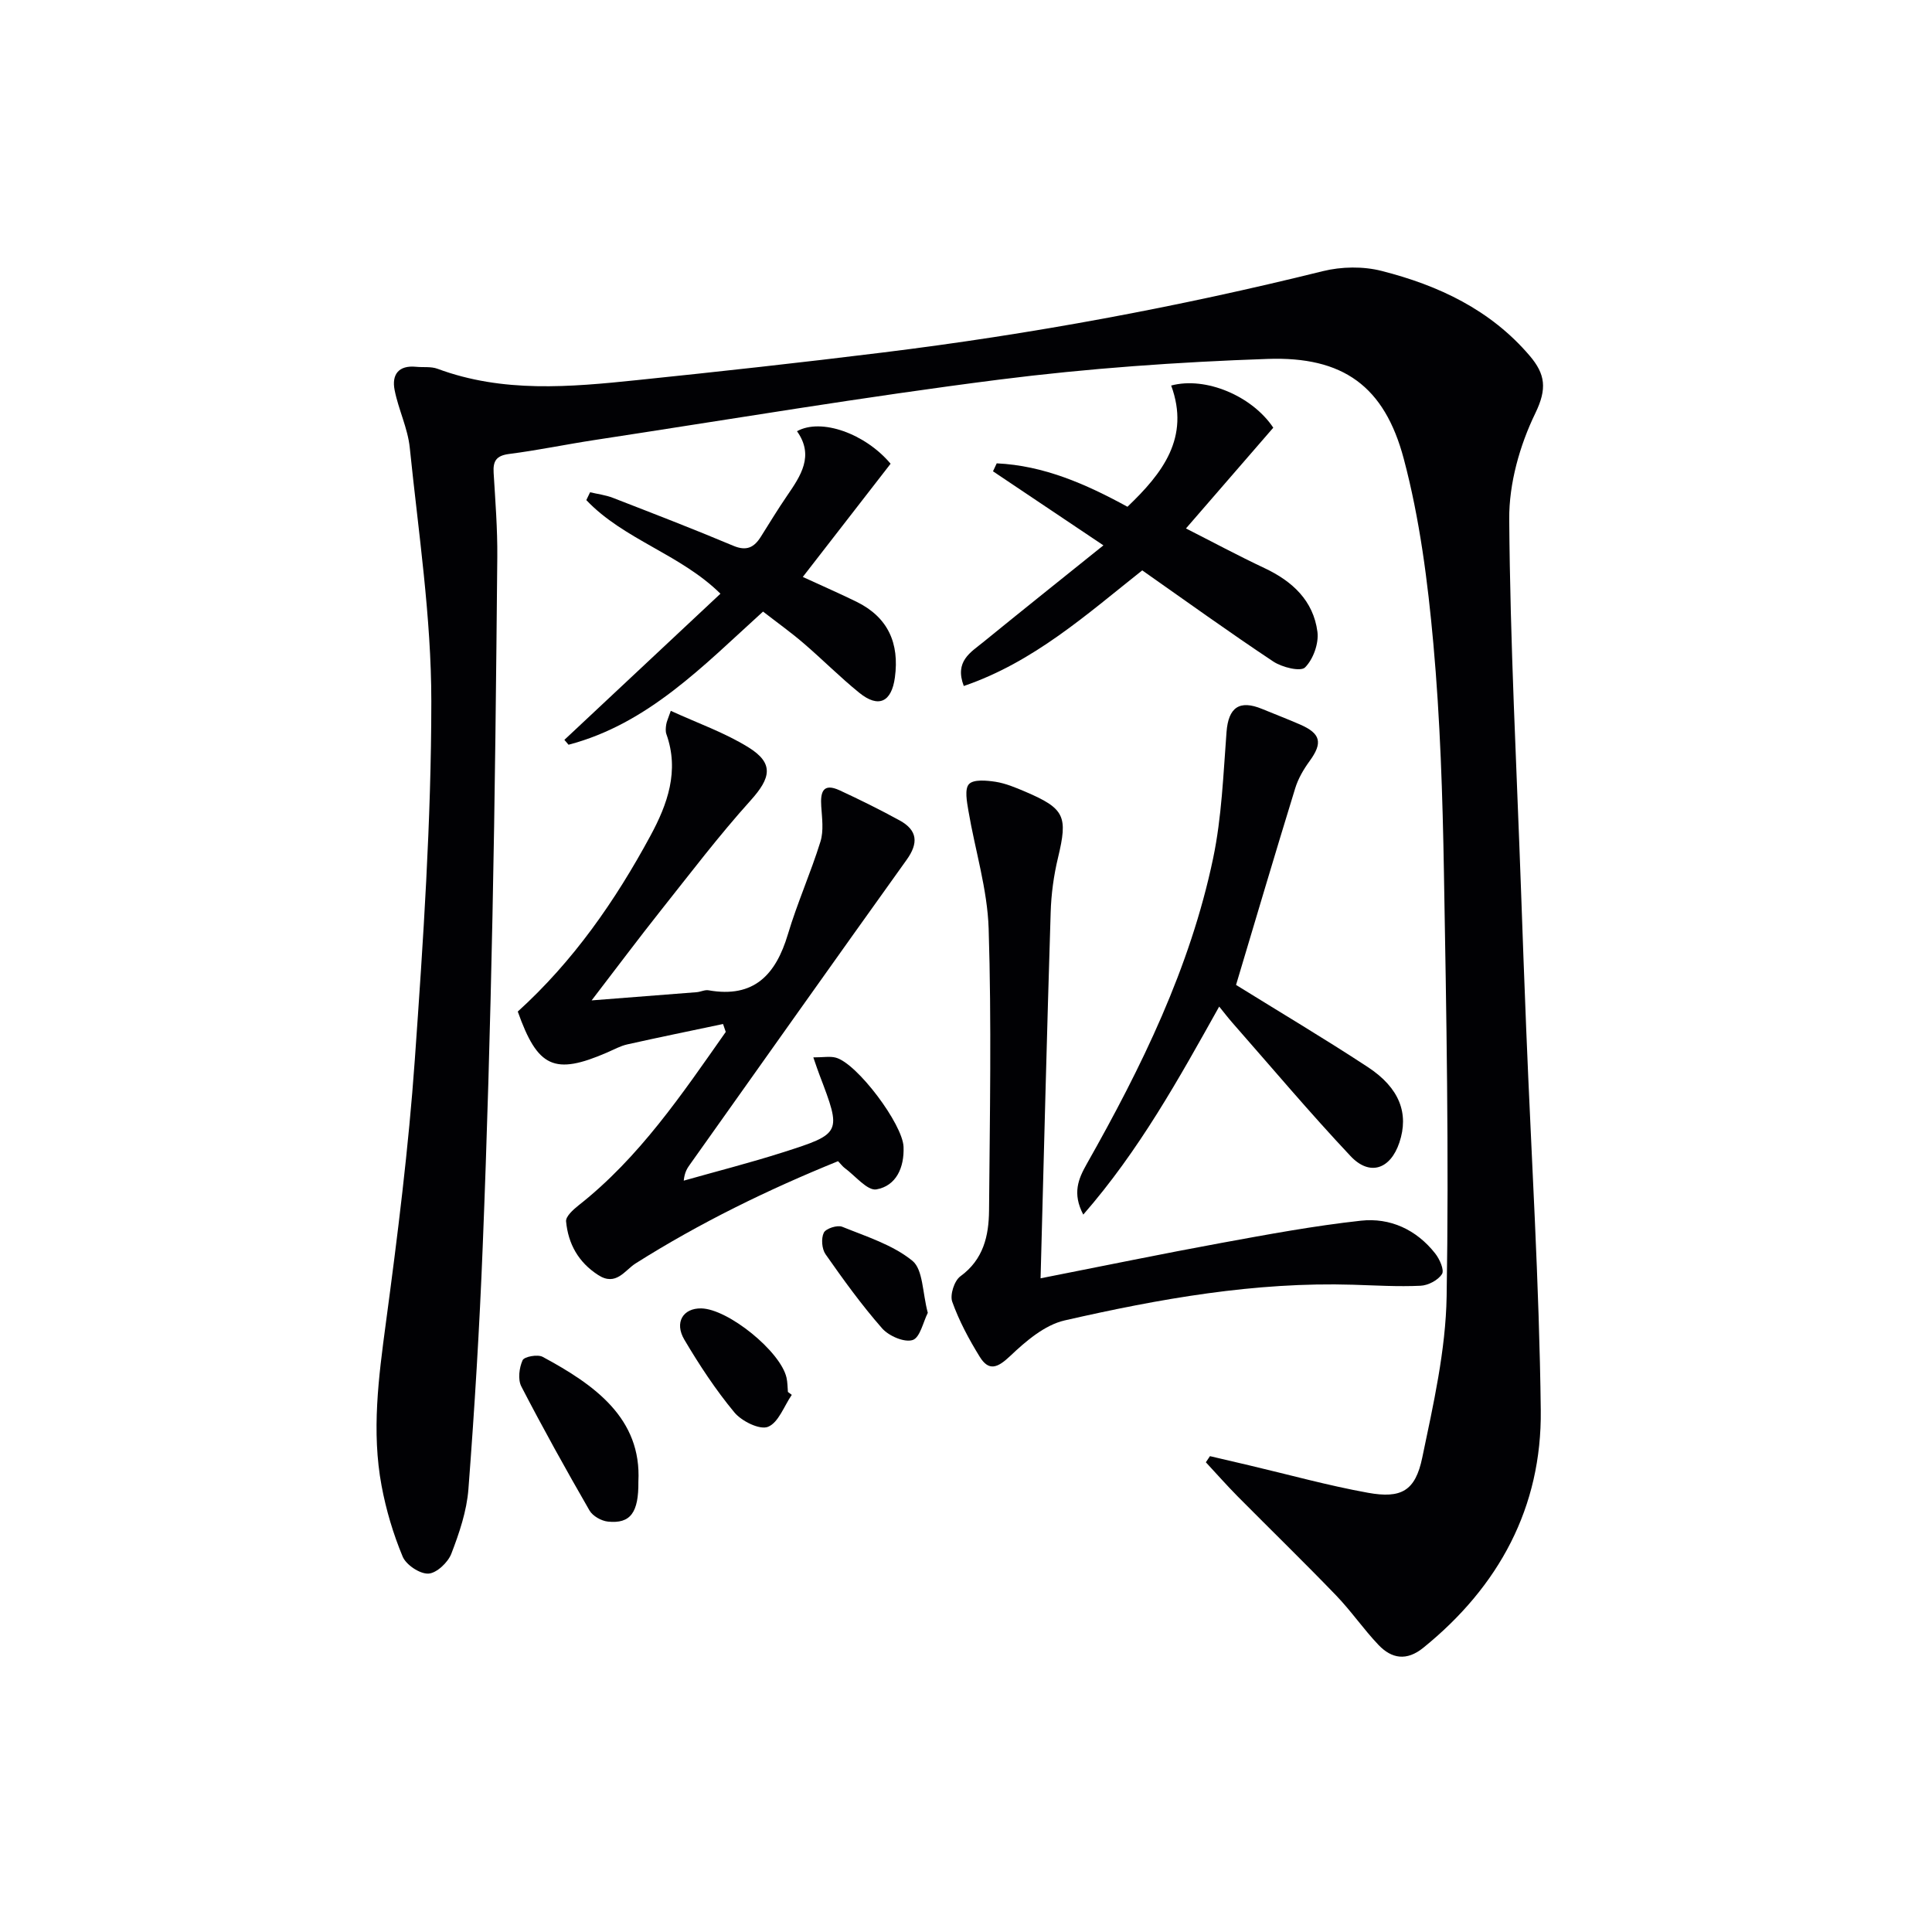
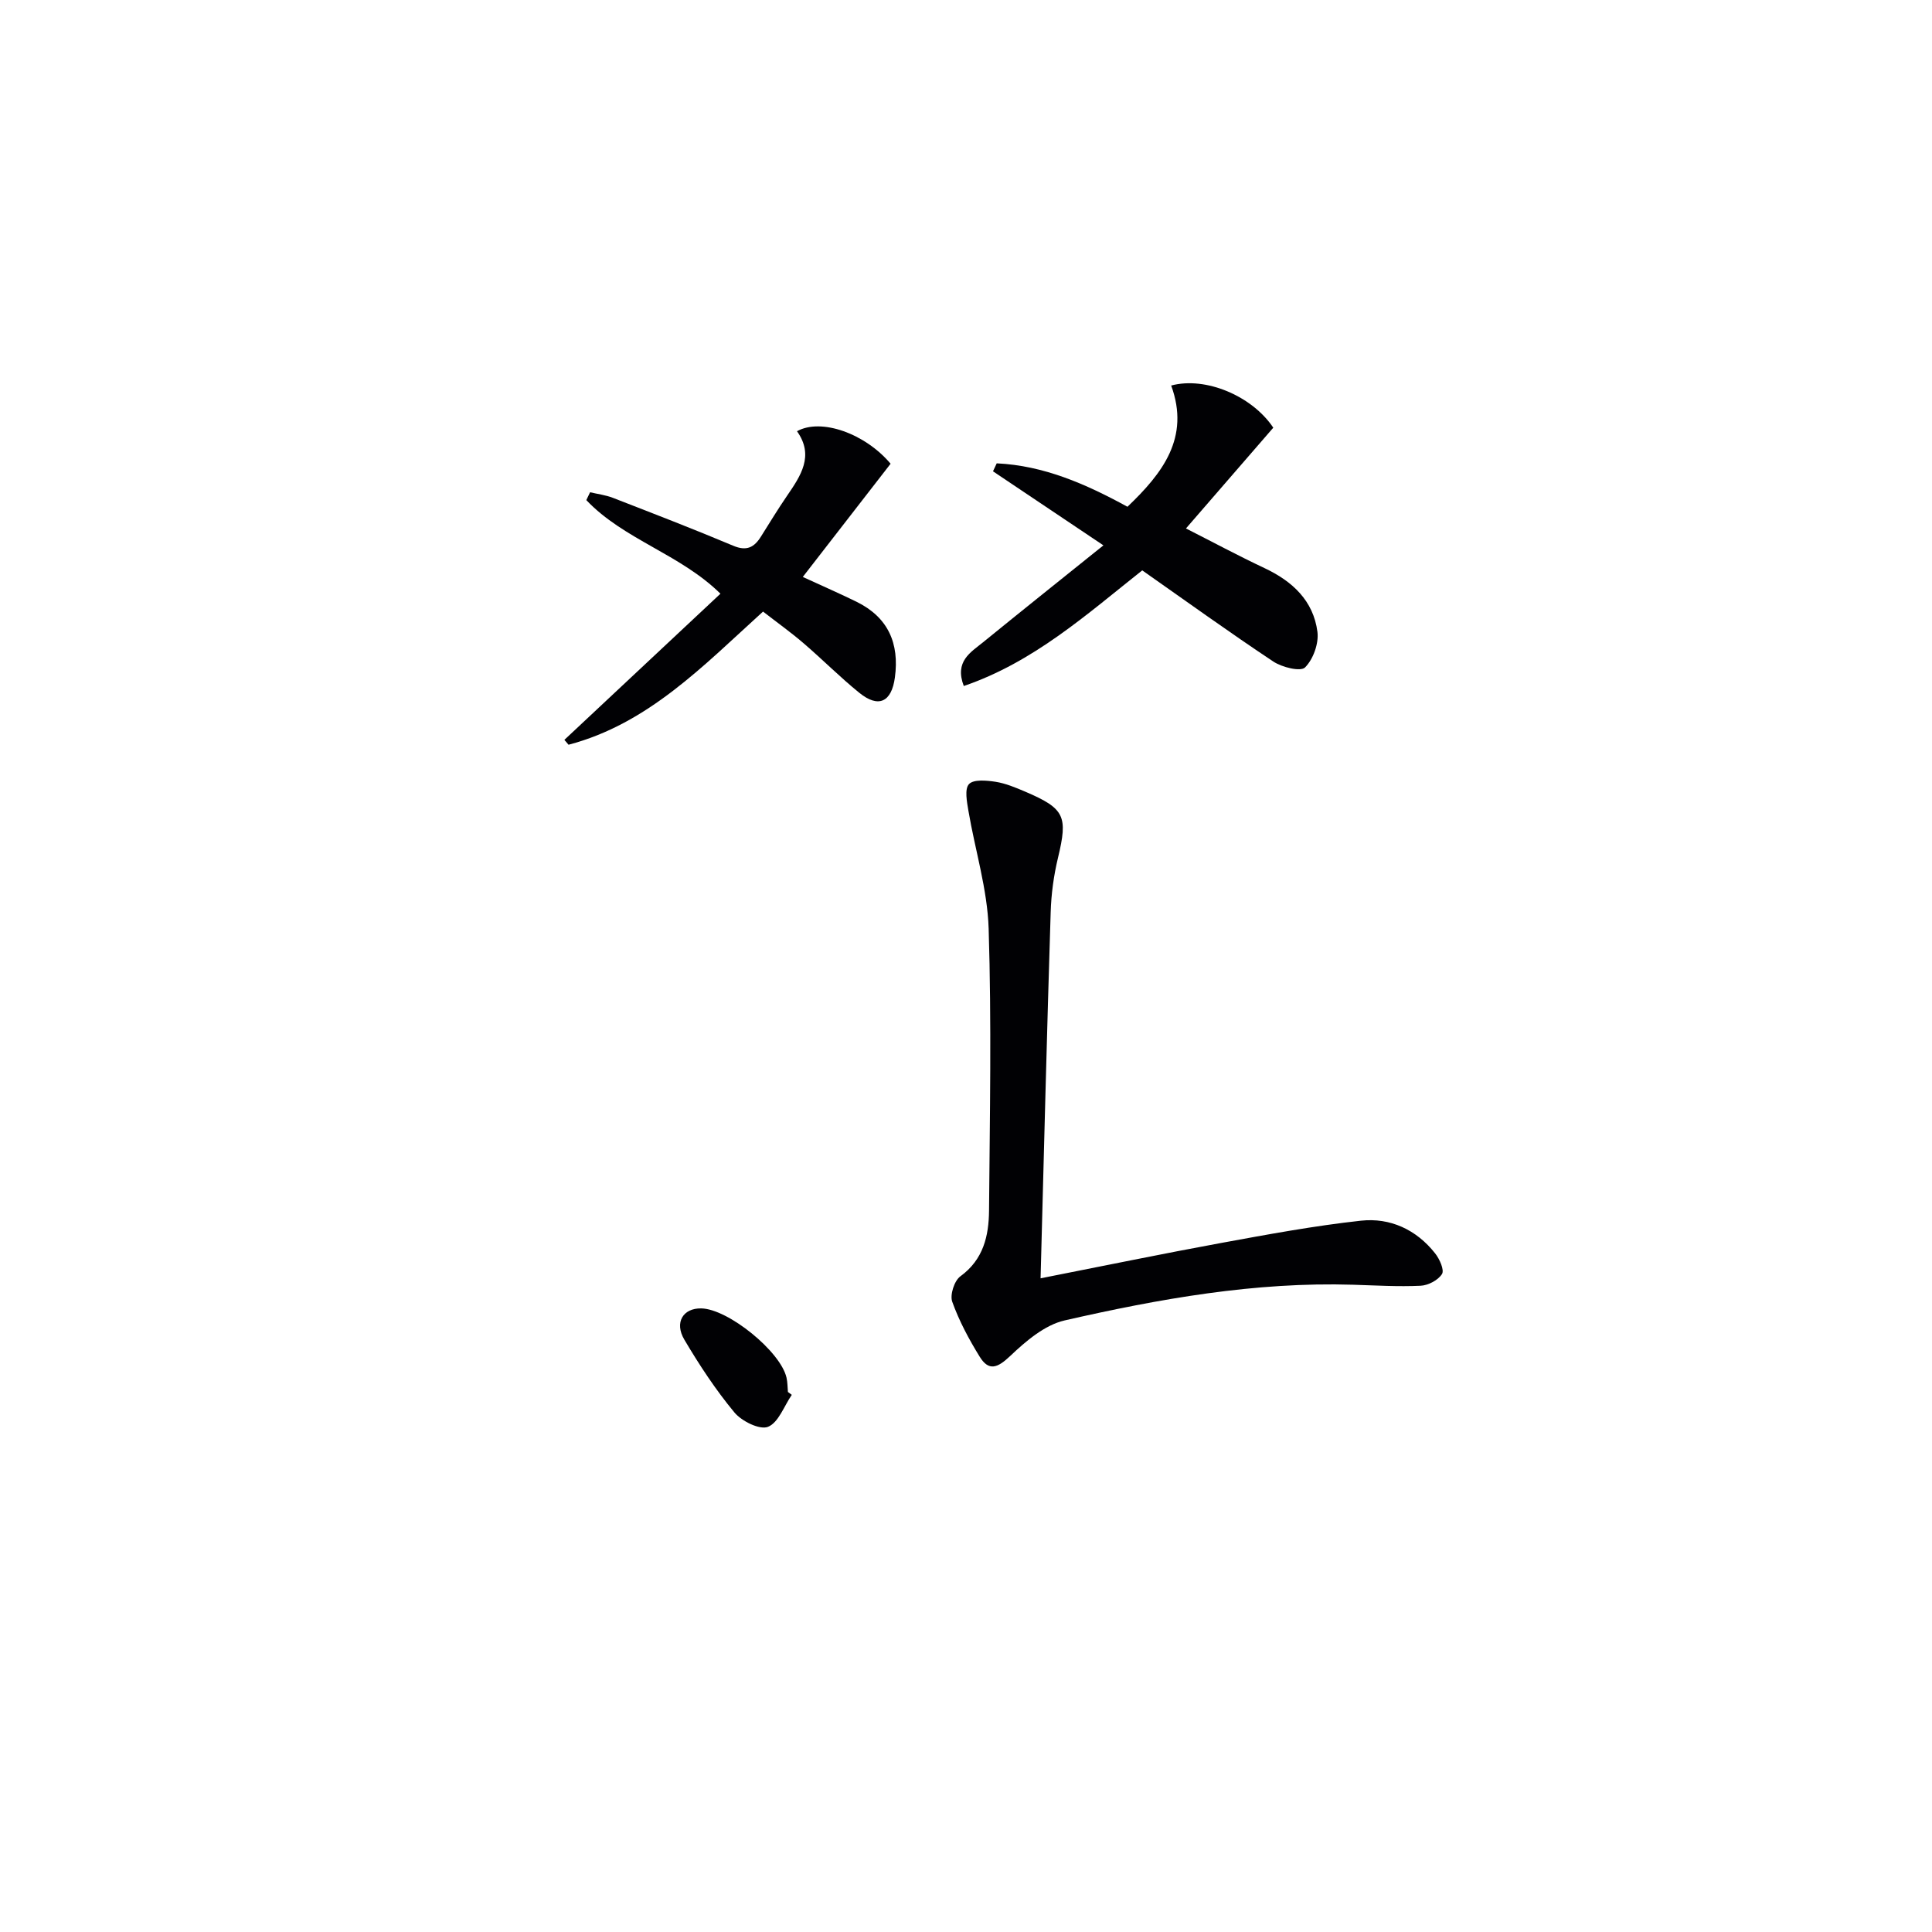
<svg xmlns="http://www.w3.org/2000/svg" enable-background="new 0 0 400 400" viewBox="0 0 400 400">
  <g fill="#010104">
-     <path d="m250.51 301.48c2.68.63 5.35 1.25 8.03 1.88 8.22 1.93 16.37 4.2 24.67 5.7 6.91 1.25 9.82-.38 11.25-7.26 2.3-11.02 4.86-22.23 5.05-33.39.49-29.26-.05-58.54-.56-87.81-.27-15.79-.77-31.62-2.19-47.35-1.16-12.84-2.82-25.82-6.12-38.24-4-15.08-12.59-21.24-28.18-20.7-18.58.64-37.2 1.95-55.63 4.29-27.98 3.56-55.83 8.25-83.72 12.5-5.91.9-11.78 2.13-17.71 2.89-2.63.34-3.35 1.44-3.2 3.88.35 5.8.81 11.62.76 17.43-.23 24.81-.48 49.62-1 74.43-.47 22.79-1.11 45.58-2.02 68.35-.66 16.76-1.68 33.52-2.96 50.24-.35 4.54-1.89 9.08-3.54 13.37-.7 1.81-3.07 4.04-4.76 4.11-1.79.07-4.61-1.82-5.32-3.54-1.95-4.68-3.43-9.65-4.36-14.65-2.1-11.26-.62-22.44.89-33.7 2.43-18.1 4.7-36.26 5.99-54.47 1.75-24.7 3.41-49.47 3.42-74.21 0-17.51-2.67-35.03-4.46-52.52-.41-4.05-2.35-7.92-3.14-11.96-.63-3.18.81-5.17 4.44-4.81 1.48.15 3.1-.09 4.44.41 13.54 5.03 27.43 3.79 41.3 2.35 17.01-1.76 34.02-3.63 50.99-5.73 30.67-3.78 61-9.39 91.01-16.83 3.85-.95 8.34-1.03 12.17-.05 11.76 2.99 22.53 8.03 30.66 17.57 3.24 3.81 3.63 6.81 1.16 11.9-3.23 6.65-5.45 14.54-5.4 21.88.18 25.6 1.53 51.2 2.44 76.79.34 9.64.69 19.29 1.08 28.93 1.05 26.26 2.7 52.52 3.01 78.79.23 20.11-8.65 36.52-24.33 49.21-3.44 2.78-6.54 2.27-9.27-.6-3.09-3.24-5.65-7-8.76-10.23-6.69-6.94-13.61-13.67-20.4-20.52-2.26-2.29-4.39-4.7-6.58-7.06.27-.42.56-.84.85-1.27z" />
-     <path d="m168.39 218.92c2.11 0 3.45-.27 4.64.05 4.39 1.15 13.85 13.74 14.04 18.47.17 4.28-1.51 8.08-5.61 8.81-1.88.34-4.4-2.84-6.61-4.45-.39-.29-.68-.71-1.34-1.39-14.49 5.88-28.58 12.74-41.92 21.17-2.24 1.42-4.04 4.79-7.73 2.41-4.12-2.65-6.22-6.46-6.66-11.11-.1-1.03 1.48-2.44 2.57-3.31 12.62-9.93 21.43-23.03 30.49-35.92-.19-.55-.37-1.09-.56-1.64-6.61 1.4-13.23 2.74-19.82 4.22-1.44.32-2.79 1.08-4.16 1.67-10.93 4.74-14.4 3.16-18.52-8.47 11.47-10.39 20.18-22.91 27.48-36.42 3.51-6.49 6.01-13.4 3.29-21.01-.21-.59-.14-1.33-.04-1.98.09-.63.39-1.22.95-2.85 5.53 2.54 11.15 4.5 16.08 7.56 5.32 3.3 4.66 6.32.44 11-6.56 7.28-12.51 15.12-18.61 22.8-4.61 5.81-9.05 11.75-14.3 18.59 8.03-.62 14.9-1.15 21.77-1.7.82-.07 1.67-.53 2.44-.39 9.4 1.66 13.92-3.22 16.42-11.58 1.94-6.5 4.74-12.74 6.75-19.22.69-2.24.32-4.86.16-7.29-.2-2.97.36-4.9 3.81-3.31 4.21 1.95 8.37 4.01 12.44 6.24 3.69 2.03 3.92 4.68 1.42 8.16-15.01 20.95-29.89 41.99-44.81 63-.57.8-1.14 1.59-1.33 3.41 6.84-1.94 13.73-3.69 20.5-5.85 12.23-3.9 12.19-4.01 7.62-16.01-.35-.89-.64-1.8-1.29-3.66z" />
    <path d="m215.44 264.66c13.33-2.62 25.34-5.11 37.4-7.32 9.61-1.76 19.23-3.55 28.93-4.61 6.05-.66 11.48 1.85 15.36 6.77.92 1.16 1.94 3.44 1.42 4.27-.8 1.28-2.86 2.36-4.44 2.43-4.65.22-9.32-.07-13.98-.21-20.28-.62-40.09 2.91-59.71 7.39-4.15.95-8.07 4.32-11.31 7.4-2.58 2.44-4.39 3.17-6.27.12-2.23-3.61-4.27-7.42-5.69-11.39-.51-1.42.43-4.35 1.68-5.26 4.79-3.48 5.89-8.39 5.94-13.62.16-19.46.53-38.93-.08-58.37-.26-8.16-2.81-16.25-4.19-24.39-.31-1.86-.83-4.52.12-5.53.95-1.02 3.66-.76 5.5-.48 2.09.33 4.13 1.19 6.11 2.03 8.25 3.52 8.88 5.1 6.82 13.69-.89 3.69-1.41 7.54-1.52 11.33-.78 24.78-1.39 49.56-2.09 75.75z" />
-     <path d="m255.91 203.92c9.01 5.59 18.27 11.09 27.26 16.99 6.62 4.34 8.56 9.64 6.56 15.63-1.85 5.54-6.14 7.04-10.11 2.82-8.42-8.95-16.34-18.36-24.45-27.59-.86-.98-1.65-2.01-2.75-3.37-8.41 15.05-16.56 29.79-28.14 43.07-2.31-4.4-1.02-7.41.73-10.5 11.32-20.01 21.4-40.59 26.15-63.25 1.79-8.54 2.11-17.42 2.78-26.17.39-5.06 2.64-6.73 7.39-4.76 2.61 1.08 5.24 2.08 7.83 3.21 4.32 1.88 4.72 3.81 1.98 7.57-1.24 1.7-2.37 3.63-2.98 5.63-4.15 13.47-8.14 26.99-12.25 40.72z" />
    <path d="m236.49 118.09c-11.48 9.09-22.46 18.99-36.95 23.94-1.95-5.11 1.42-6.96 4-9.06 8.09-6.59 16.25-13.1 24.91-20.06-8.25-5.54-15.55-10.43-22.86-15.33.26-.55.52-1.1.77-1.65 9.69.45 18.41 4.25 27.07 8.99 7.23-6.91 13.01-14.29 9.05-25.1 7.17-1.92 16.78 2.19 21.14 8.73-5.93 6.84-11.89 13.71-18.08 20.86 5.46 2.77 10.8 5.64 16.28 8.22 5.78 2.72 10.1 6.75 10.94 13.18.31 2.4-.87 5.69-2.57 7.38-.93.92-4.77-.03-6.57-1.23-9.14-6.07-18.03-12.49-27.13-18.87z" />
    <path d="m116.85 153.18c10.72-10.04 21.44-20.09 32.31-30.26-8.32-8.2-20-11.19-27.77-19.38.26-.54.52-1.08.78-1.62 1.58.37 3.22.57 4.72 1.15 8.34 3.24 16.68 6.45 24.92 9.92 2.79 1.18 4.35.33 5.75-1.92 1.76-2.81 3.49-5.64 5.36-8.38 2.87-4.19 5.7-8.33 2.09-13.41 5.01-2.78 14.12.48 19.38 6.73-5.92 7.64-11.88 15.32-18.18 23.44 4.07 1.88 7.65 3.43 11.15 5.15 6.52 3.22 8.87 8.59 7.92 15.65-.69 5.11-3.38 6.42-7.38 3.18s-7.65-6.93-11.56-10.28c-2.62-2.25-5.45-4.27-8.36-6.53-12.38 11.22-23.8 23.24-40.27 27.57-.29-.33-.58-.67-.86-1.01z" />
-     <path d="m132.17 306.75c.07 6.39-1.62 8.77-6.31 8.28-1.36-.14-3.15-1.15-3.81-2.3-4.88-8.47-9.63-17.01-14.12-25.69-.74-1.44-.44-3.86.27-5.42.34-.75 3.11-1.26 4.15-.7 10.78 5.8 20.51 12.74 19.82 25.83z" />
    <path d="m163.93 288.79c-1.6 2.32-2.75 5.75-4.93 6.62-1.71.68-5.44-1.16-6.95-2.98-3.88-4.68-7.26-9.82-10.36-15.06-2.12-3.58-.26-6.55 3.49-6.48 5.56.1 16.42 8.89 17.66 14.34.22.96.2 1.97.29 2.96.26.2.53.4.8.6z" />
-     <path d="m192.09 271.81c-.95 1.86-1.6 5.14-3.14 5.63-1.73.55-4.93-.84-6.32-2.42-4.24-4.83-8.02-10.07-11.71-15.34-.77-1.1-.94-3.28-.36-4.46.42-.87 2.8-1.64 3.81-1.23 5.01 2.03 10.46 3.73 14.53 7.04 2.23 1.83 2.07 6.61 3.19 10.78z" />
  </g>
</svg>